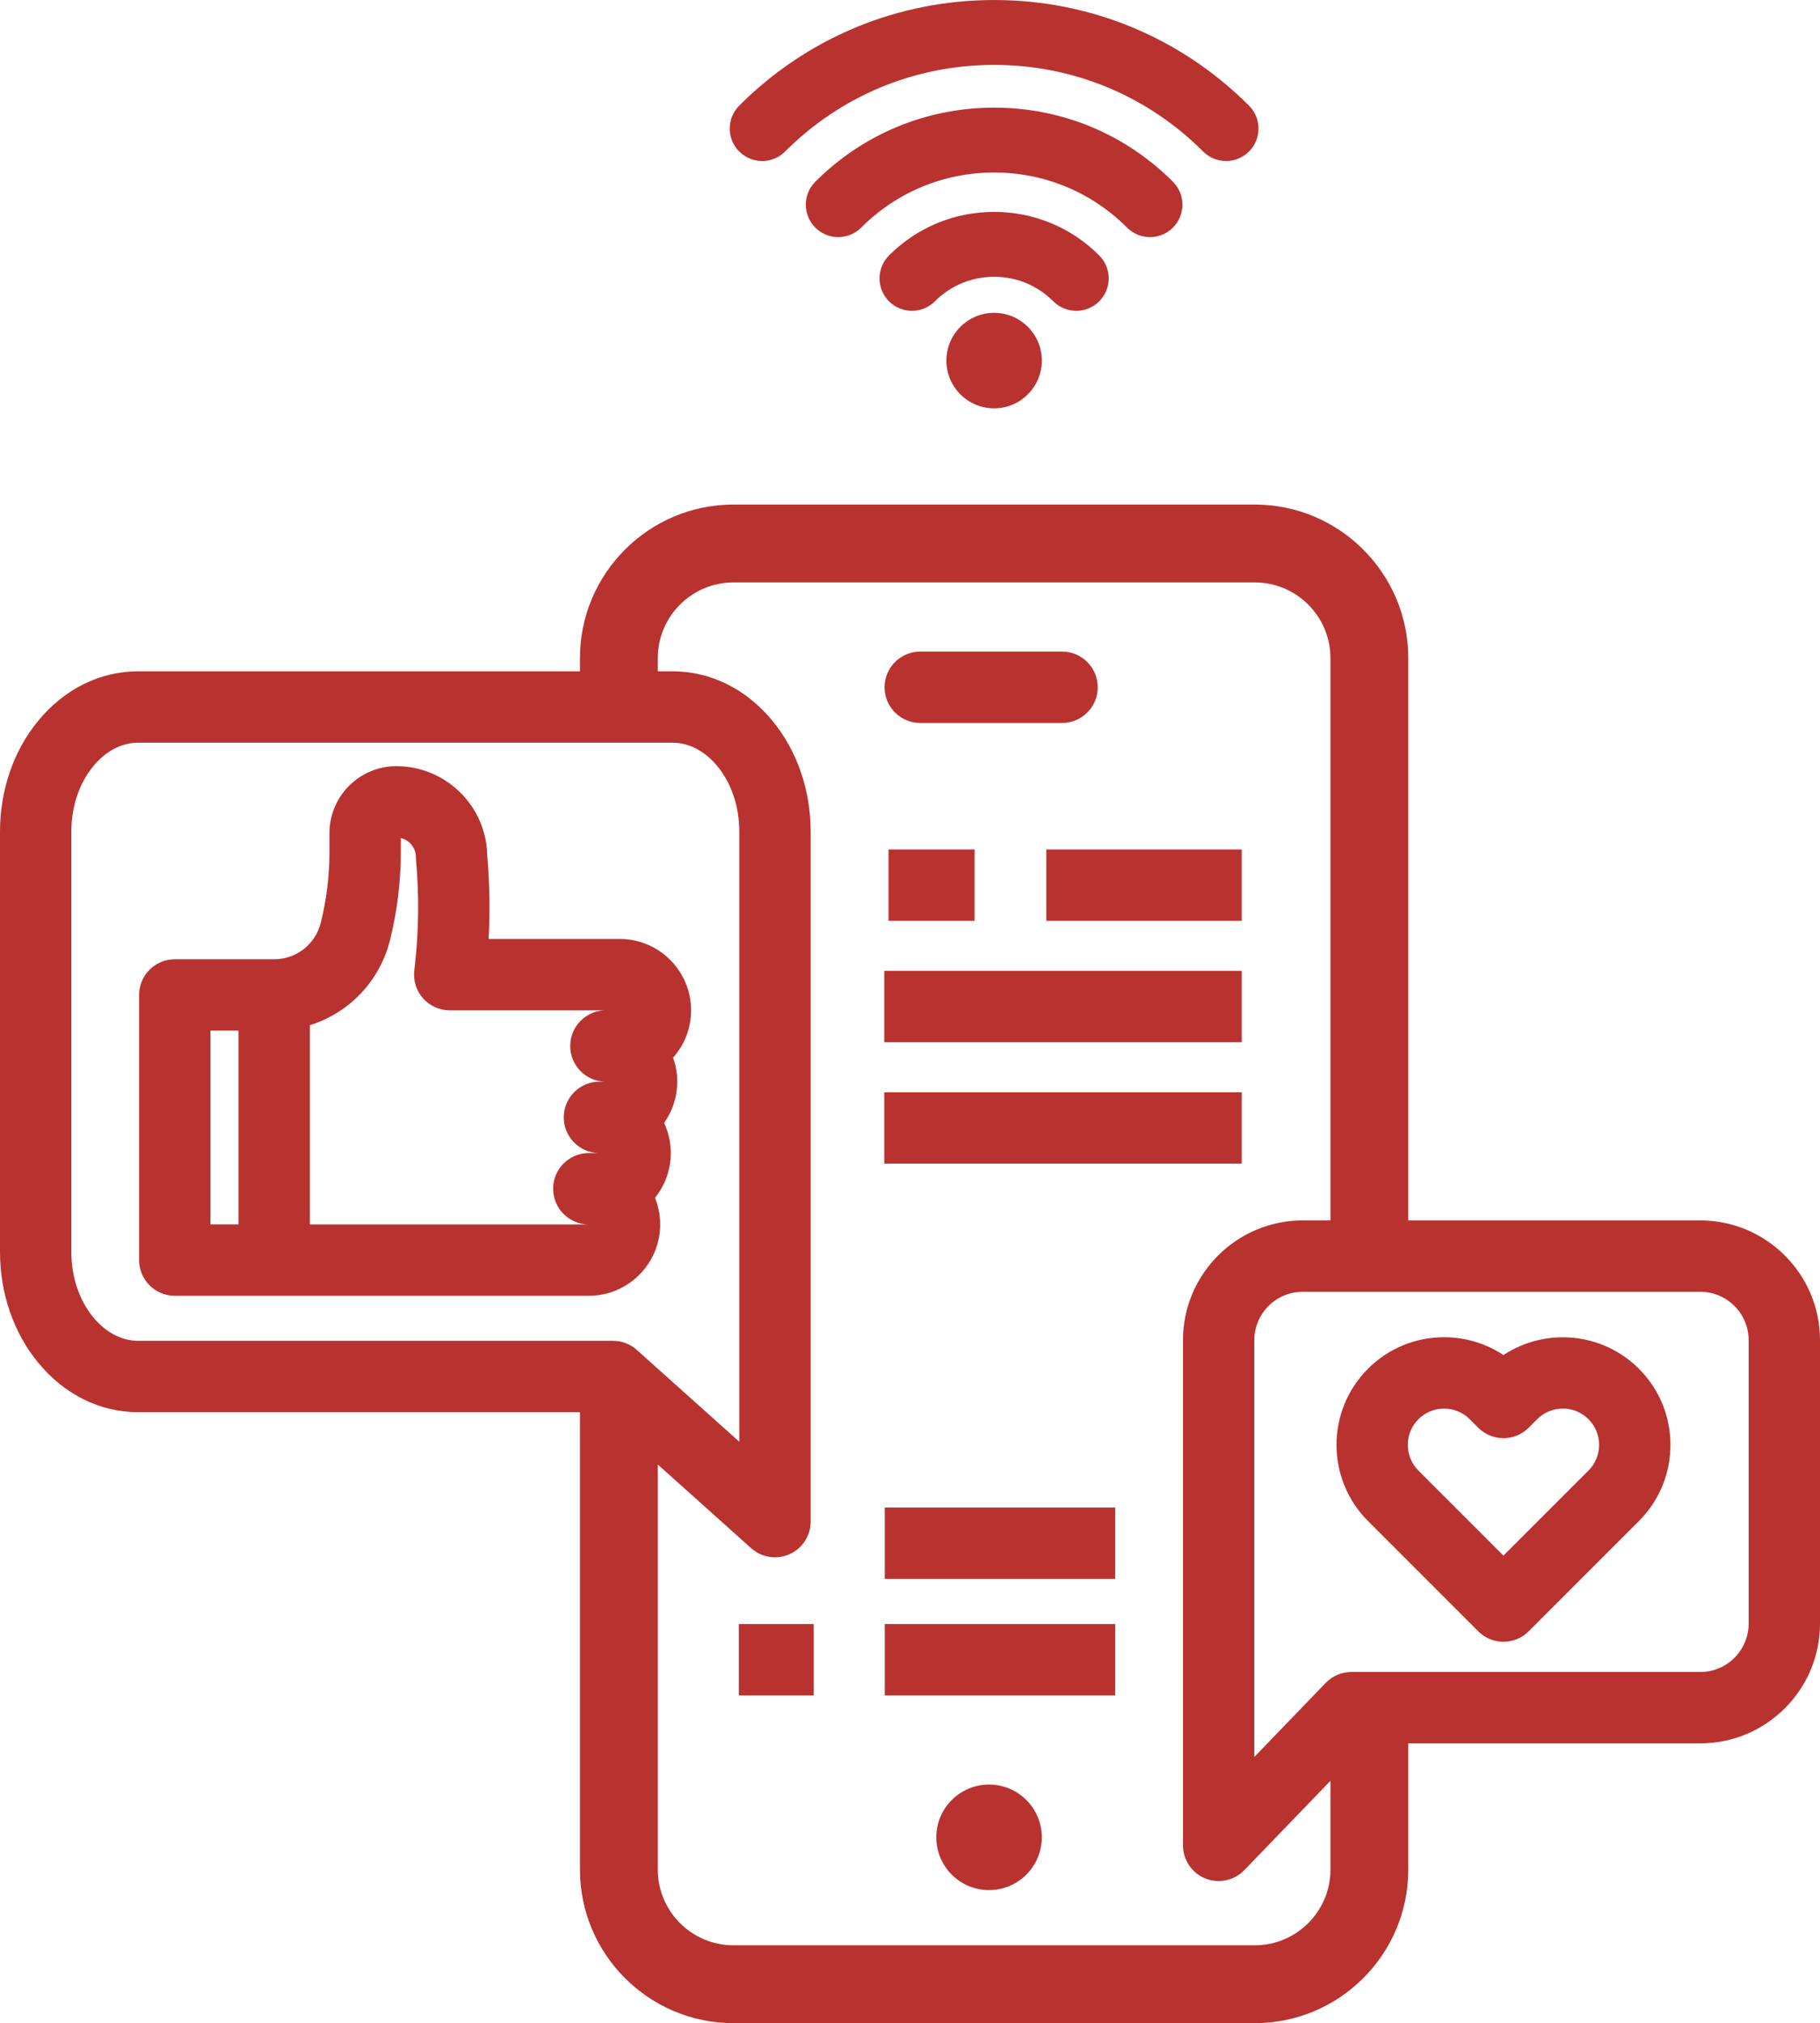
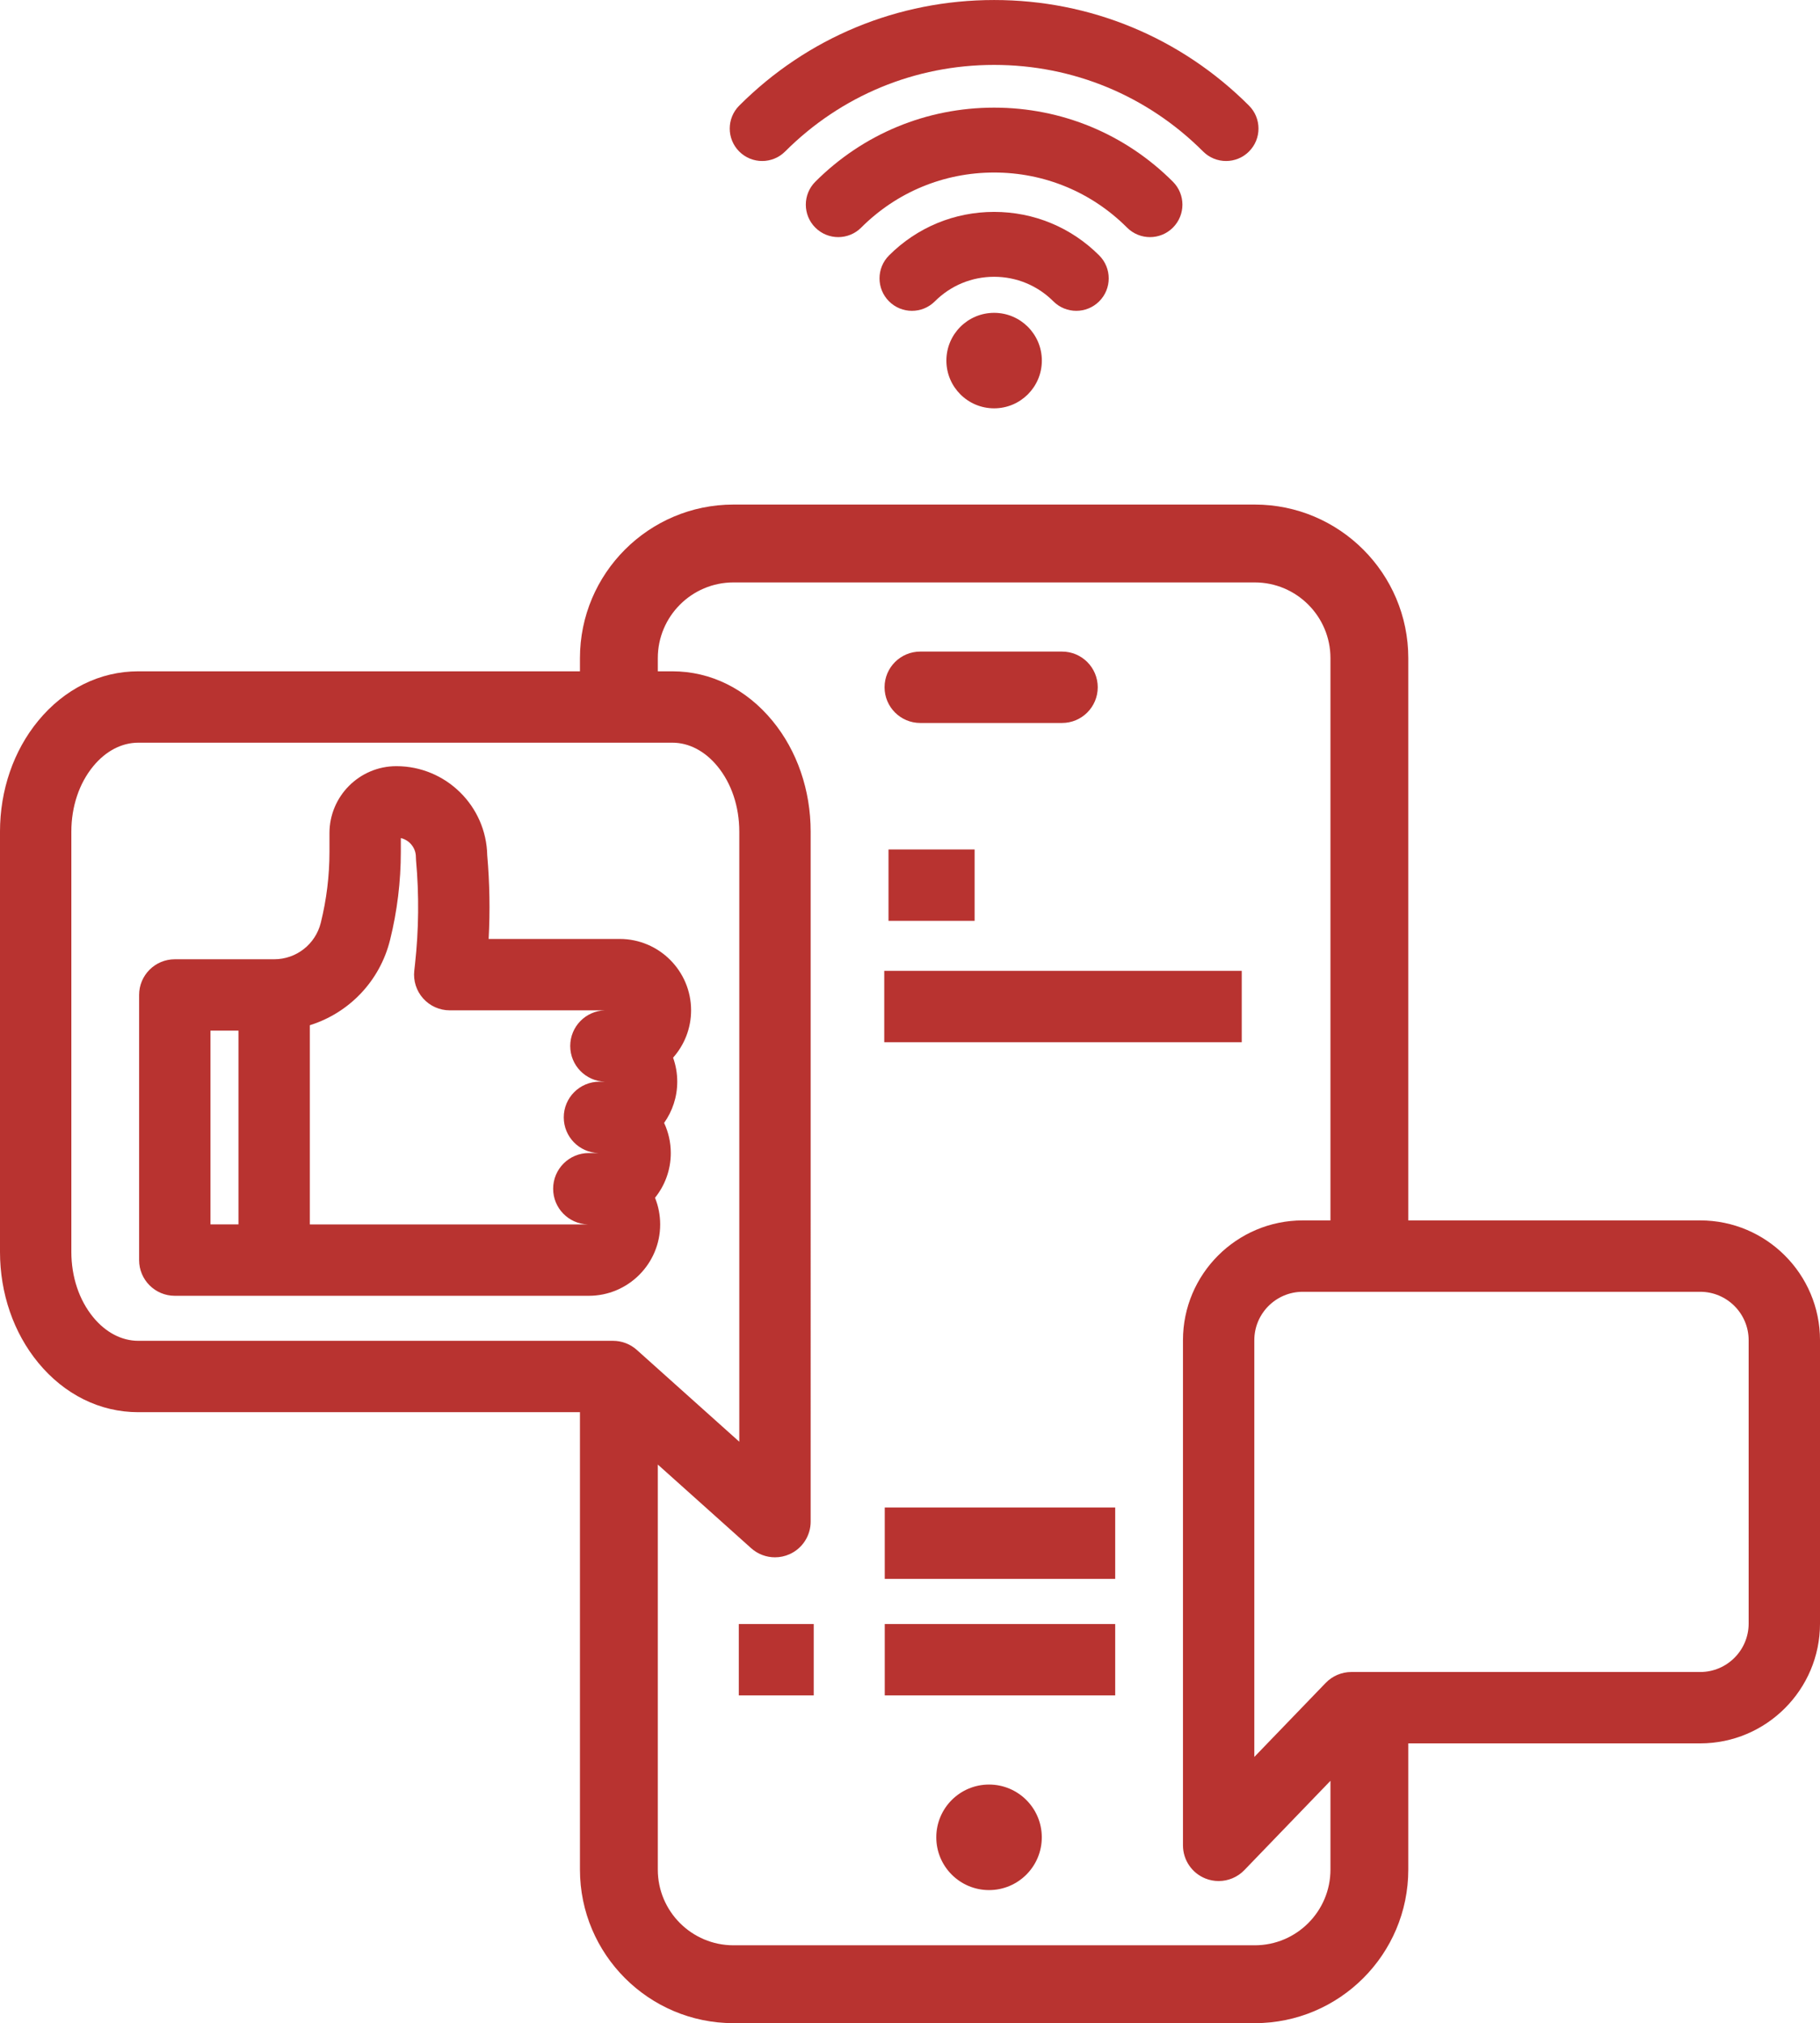
<svg xmlns="http://www.w3.org/2000/svg" fill="#b83330" height="3506.5" preserveAspectRatio="xMidYMid meet" version="1" viewBox="422.3 246.7 3155.4 3506.5" width="3155.4" zoomAndPan="magnify">
  <g id="change1_1">
    <path d="M3370.09,2361.93H2863.9v-974.59c0-146.74-119.38-266.13-266.13-266.13h-903.86c-146.74,0-266.13,119.39-266.13,266.13 v22.88H662.01c-66.34,0-127.97,30.49-173.53,85.84c-42.68,51.86-66.19,120.09-66.19,192.12v728.18 c0,72.03,23.51,140.25,66.19,192.12c45.56,55.36,107.19,85.84,173.53,85.84h765.8c-0.01,0.45-0.03,0.89-0.03,1.34v791.47 c0,146.74,119.38,266.13,266.13,266.13h903.86c146.75,0,266.13-119.38,266.13-266.13v-218.8h506.19 c114.48,0,207.62-93.14,207.62-207.62v-491.17C3577.71,2455.07,3484.57,2361.93,3370.09,2361.93z M584,2529.86 c-24.5-29.77-38-70.08-38-113.5v-728.18c0-43.42,13.49-83.73,38-113.5c21.63-26.28,49.33-40.75,78.01-40.75h926.02 c28.68,0,56.38,14.47,78.01,40.75c24.5,29.77,38,70.08,38,113.5v1057.35l-177.66-159.14c-11.35-10.16-26.04-15.78-41.27-15.78 h-823.1C633.33,2570.61,605.63,2556.14,584,2529.86z M2597.77,3618.3h-903.86c-72.32,0-131.16-58.84-131.16-131.16v-702.08 l161.88,145.01c11.57,10.37,26.33,15.79,41.29,15.79c8.53,0,17.13-1.77,25.22-5.38c22.28-9.96,36.63-32.08,36.63-56.48V1688.18 c0-72.03-23.51-140.26-66.19-192.12c-45.56-55.36-107.19-85.84-173.53-85.84h-25.29v-22.88c0-72.32,58.84-131.17,131.16-131.17 h903.86c72.32,0,131.17,58.84,131.17,131.17v974.59h-48.07c-114.48,0-207.62,93.14-207.62,207.62v875.54 c0,25.22,15.32,47.92,38.71,57.36c7.5,3.03,15.35,4.5,23.14,4.5c16.48,0,32.65-6.59,44.54-18.92l149.31-154.82v153.93 C2728.94,3559.46,2670.1,3618.3,2597.77,3618.3z M3453.99,3060.72c0,46.27-37.64,83.91-83.91,83.91h-604.87 c-16.79,0-32.87,6.83-44.53,18.92l-123.73,128.3v-722.29c0-46.27,37.64-83.91,83.91-83.91h689.22c46.27,0,83.91,37.64,83.91,83.91 V3060.72z" />
-     <path d="M3028.91,2595.29c-30.27-20.1-65.77-30.91-102.94-30.91c-49.84,0-96.71,19.41-131.96,54.66 c-72.76,72.76-72.76,191.15,0,263.91l14.7,14.7l176.43,176.43c12.08,12.08,27.91,18.12,43.74,18.12c15.83,0,31.66-6.04,43.74-18.12 l176.43-176.43c0.01-0.01,0.03-0.03,0.04-0.04l14.65-14.65c35.25-35.25,54.66-82.11,54.66-131.96c0-49.84-19.41-96.71-54.66-131.96 C3200.03,2555.33,3101.32,2547.41,3028.91,2595.29z M2881.5,2795.48c-11.88-11.88-18.42-27.68-18.42-44.48s6.54-32.6,18.42-44.48 c11.88-11.88,27.68-18.42,44.48-18.42c16.8,0,32.59,6.54,44.48,18.42l14.65,14.65c0.01,0.01,0.03,0.03,0.04,0.04 c3.77,3.78,7.92,6.96,12.31,9.55c21.66,12.8,49.45,11.24,69.63-4.65c0.28-0.22,0.57-0.43,0.85-0.66c0.01-0.01,0.03-0.02,0.04-0.04 c1.6-1.31,3.16-2.71,4.65-4.21l14.7-14.7c11.88-11.88,27.68-18.42,44.48-18.42s32.6,6.54,44.48,18.42 c11.88,11.88,18.42,27.68,18.42,44.48s-6.54,32.59-18.43,44.48l-147.38,147.39L2881.5,2795.48z" />
    <path d="M1566.87,2368.86c0-16.32-3.18-31.91-8.95-46.19c17.1-21.22,27.35-48.18,27.35-77.49c0-18.65-4.15-36.35-11.58-52.23 c14.34-20.2,22.78-44.86,22.78-71.46c0-14.6-2.54-28.62-7.21-41.63c19.4-21.85,31.21-50.6,31.21-82.05 c0-68.21-55.49-123.7-123.7-123.7h-227.29c2.6-48.31,1.79-96.87-2.44-144.99c-1.65-85.47-71.68-154.48-157.54-154.48 c-63.96,0-115.99,52.03-115.99,115.99v32.48c0,41.39-5.06,82.75-15.03,122.93c-9.25,37.25-42.51,63.27-80.89,63.27h0h0H725.35 c-34.16,0-61.86,27.69-61.86,61.86v459.55c0,34.16,27.69,61.86,61.86,61.86H897.6h0h0h545.57 C1511.38,2492.57,1566.87,2437.07,1566.87,2368.86z M835.74,2368.85h-48.53v-335.83h48.53V2368.85z M1461.57,2121.48 c-34.16,0-61.86,27.68-61.86,61.84c0,0,0,0.01,0,0.01c0,0,0,0.01,0,0.01c0,33.5,26.64,60.79,59.89,61.83h-16.43 c-34.16,0-61.86,27.68-61.86,61.84c0,0,0,0.01,0,0.02c0,33.53,26.68,60.83,59.96,61.83H959.46v-345.22 c67.64-21.09,121.3-76.06,139.1-147.79c12.39-49.91,18.67-101.3,18.67-152.73v-23.87c14.95,3.51,26.12,16.95,26.12,32.96 c0,1.86,0.08,3.72,0.25,5.57c5.41,59.84,4.8,120.47-1.81,180.2l-1.24,11.18c-1.94,17.49,3.66,34.97,15.4,48.07 c11.73,13.11,28.49,20.6,46.09,20.6h268.77c-33.25,1.04-59.89,28.31-59.89,61.81c0,0,0,0.01,0,0.01 c0,33.53,26.67,60.83,59.95,61.83H1461.57z" />
    <circle cx="2145.84" cy="871.67" r="82.75" />
    <path d="M1783.47,509.3c96.79-96.79,225.48-150.1,362.37-150.1s265.58,53.31,362.37,150.1c10.98,10.98,25.37,16.47,39.76,16.47 c14.39,0,28.78-5.49,39.76-16.47c21.96-21.96,21.96-57.57,0-79.53c-118.04-118.03-274.97-183.04-441.89-183.04 c-166.92,0-323.87,65.01-441.9,183.04c-21.96,21.96-21.96,57.57,0,79.53C1725.91,531.26,1761.51,531.26,1783.47,509.3z" />
    <path d="M2328.06,768.97c21.96-21.96,21.96-57.57,0-79.53c-48.67-48.67-113.39-75.48-182.22-75.48 c-68.83,0-133.55,26.81-182.22,75.48c-21.96,21.96-21.96,57.57,0,79.53c10.98,10.98,25.37,16.47,39.76,16.47 c14.39,0,28.78-5.49,39.76-16.47c27.43-27.43,63.9-42.54,102.7-42.54s75.27,15.11,102.7,42.54 C2270.5,790.93,2306.1,790.93,2328.06,768.97z" />
    <path d="M2416.08,657.67c14.39,0,28.78-5.49,39.76-16.47c21.96-21.96,21.96-57.57,0-79.53c-82.81-82.81-192.9-128.41-310-128.41 c-117.11,0-227.2,45.6-310,128.41c-21.96,21.96-21.96,57.57,0,79.53c21.96,21.96,57.57,21.96,79.53,0 c61.56-61.56,143.41-95.47,230.48-95.47s168.91,33.9,230.48,95.47C2387.3,652.17,2401.69,657.67,2416.08,657.67z" />
    <path d="M2017.76,1499.75h245.87c34.16,0,61.86-27.69,61.86-61.86c0-34.16-27.7-61.86-61.86-61.86h-245.87 c-34.16,0-61.86,27.69-61.86,61.86C1955.9,1472.05,1983.59,1499.75,2017.76,1499.75z" />
    <circle cx="2137.04" cy="3431.16" r="91.46" />
    <path d="M1962.73 1719H2112.01V1842.72H1962.73z" />
-     <path d="M2236.34 1719H2575.14V1842.72H2236.34z" />
    <path d="M1955.35 1929.41H2575.14V2053.13H1955.35z" />
-     <path d="M1955.35 2139.82H2575.14V2263.54H1955.35z" />
    <path d="M1956.23 3061.48H2355.76V3185.2H1956.23z" />
    <path d="M1956.23 2859.52H2355.76V2983.24H1956.23z" />
    <path d="M1703.17 3061.48H1833.07V3185.2H1703.17z" />
  </g>
</svg>